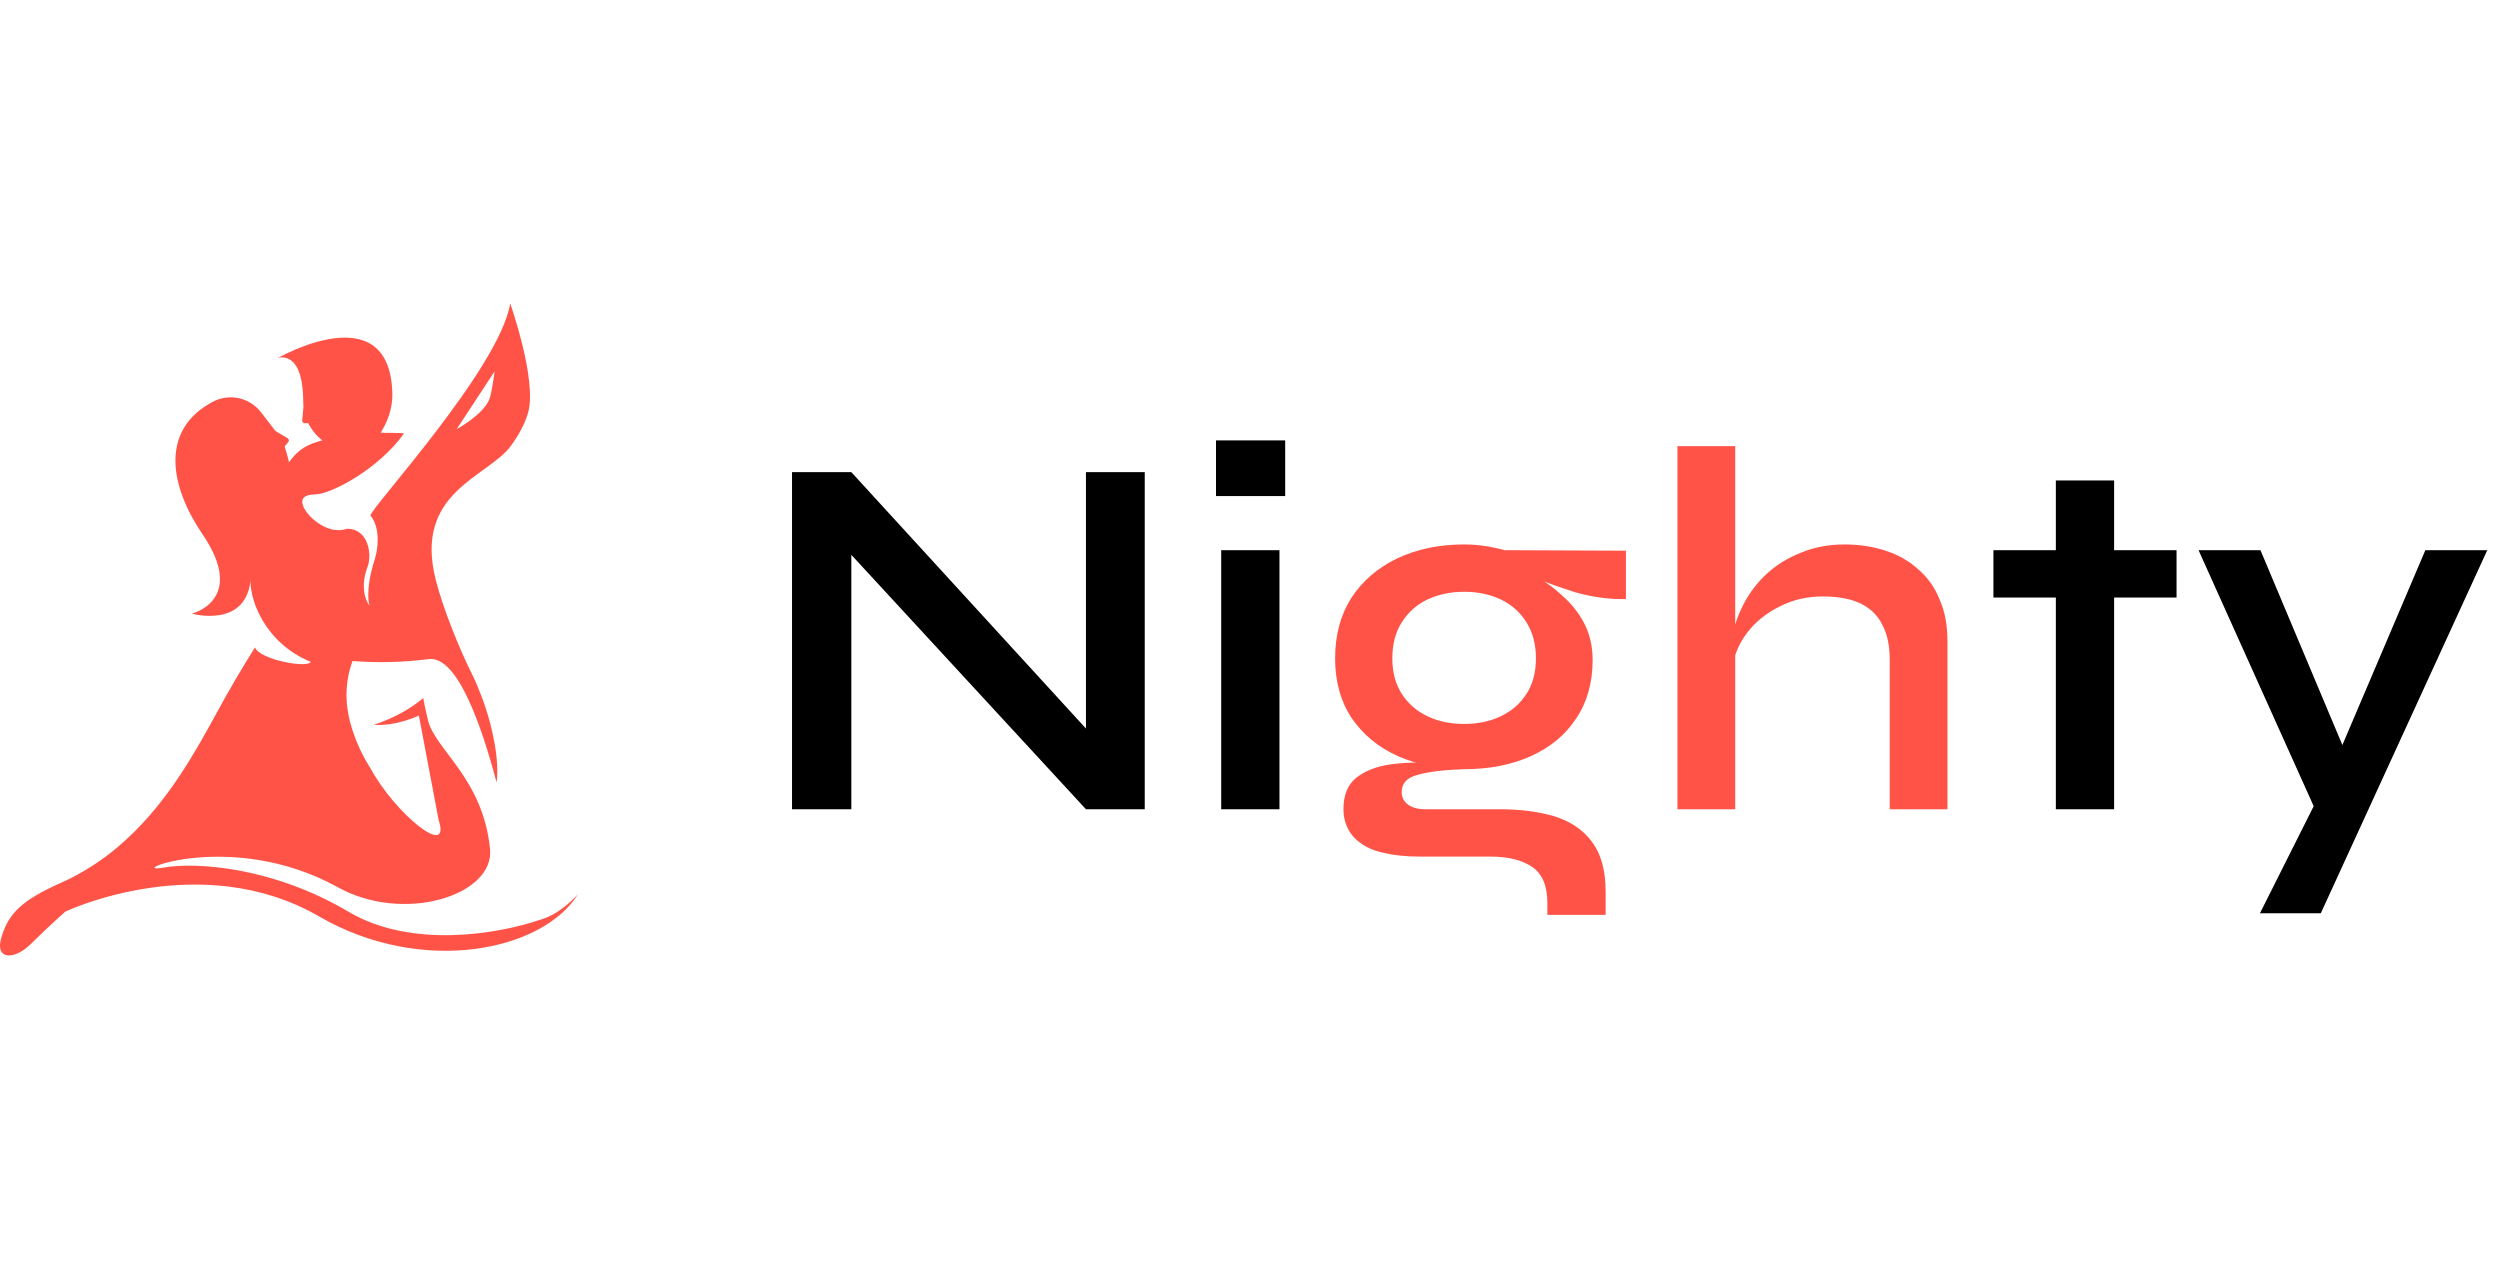
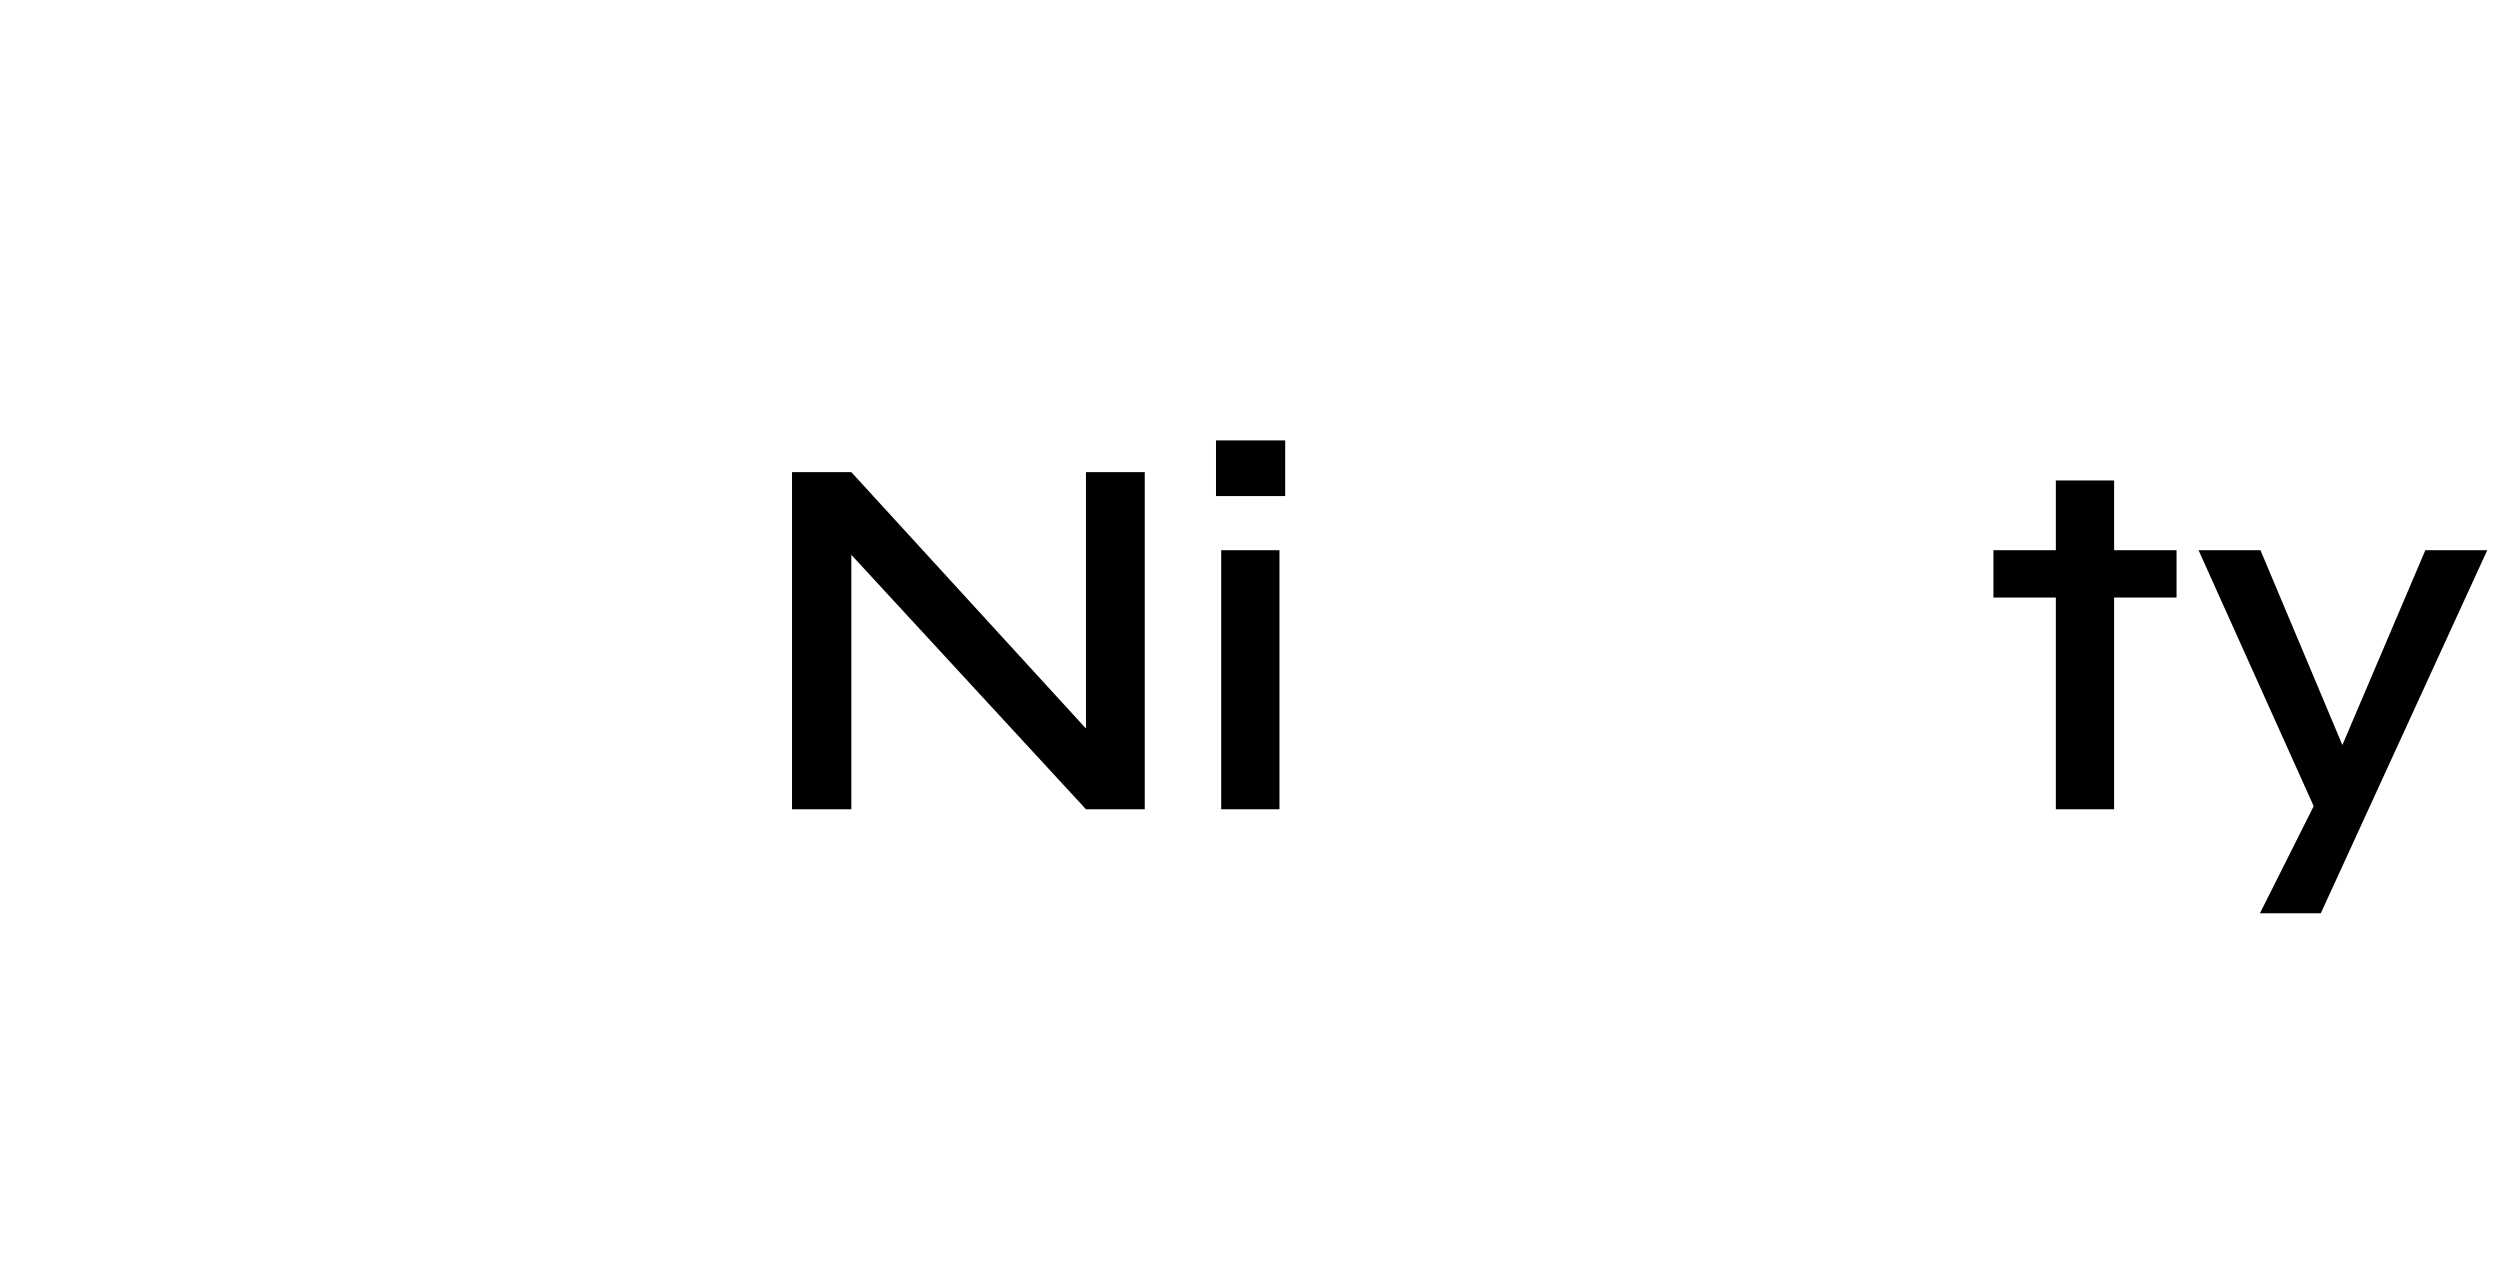
<svg xmlns="http://www.w3.org/2000/svg" width="173" height="88" viewBox="0 0 173 88" fill="none">
  <path d="M76.372 51.752L75.148 52.22V32.672H79.216V56H75.148L57.652 37.028L58.912 36.56V56H54.808V32.672H58.912L76.372 51.752ZM88.935 30.476V34.328H84.147V30.476H88.935ZM84.507 38.072H88.539V56H84.507V38.072ZM137.945 38.072H150.617V41.348H137.945V38.072ZM142.265 33.248H146.297V56H142.265V33.248ZM152.139 38.072H156.423L163.659 55.28L160.203 56L152.139 38.072ZM172.119 38.072L160.599 63.2H156.387L161.319 53.372L167.835 38.072H172.119Z" fill="black" />
-   <path d="M101.318 53.228C99.638 53.228 98.114 52.928 96.746 52.328C95.402 51.728 94.334 50.852 93.542 49.7C92.774 48.548 92.39 47.168 92.39 45.56C92.39 43.952 92.762 42.56 93.506 41.384C94.274 40.208 95.33 39.296 96.674 38.648C98.042 38 99.59 37.676 101.318 37.676C101.822 37.676 102.302 37.712 102.758 37.784C103.238 37.856 103.694 37.952 104.126 38.072L112.514 38.108V41.456C111.362 41.48 110.198 41.324 109.022 40.988C107.87 40.628 106.85 40.256 105.962 39.872L105.854 39.656C106.67 40.064 107.402 40.568 108.05 41.168C108.722 41.744 109.25 42.404 109.634 43.148C110.018 43.892 110.21 44.732 110.21 45.668C110.21 47.252 109.826 48.608 109.058 49.736C108.314 50.864 107.27 51.728 105.926 52.328C104.606 52.928 103.07 53.228 101.318 53.228ZM107.078 63.308V62.48C107.078 61.304 106.73 60.476 106.034 59.996C105.338 59.516 104.366 59.276 103.118 59.276H98.258C97.298 59.276 96.47 59.192 95.774 59.024C95.102 58.88 94.562 58.652 94.154 58.34C93.746 58.052 93.446 57.704 93.254 57.296C93.062 56.912 92.966 56.48 92.966 56C92.966 55.04 93.254 54.32 93.83 53.84C94.43 53.36 95.21 53.048 96.17 52.904C97.154 52.76 98.186 52.736 99.266 52.832L101.318 53.228C99.902 53.276 98.822 53.408 98.078 53.624C97.358 53.816 96.998 54.212 96.998 54.812C96.998 55.172 97.142 55.46 97.43 55.676C97.718 55.892 98.126 56 98.654 56H103.766C105.23 56 106.514 56.168 107.618 56.504C108.722 56.864 109.574 57.452 110.174 58.268C110.798 59.108 111.11 60.248 111.11 61.688V63.308H107.078ZM101.318 50.096C102.278 50.096 103.13 49.916 103.874 49.556C104.618 49.196 105.206 48.68 105.638 48.008C106.07 47.336 106.286 46.52 106.286 45.56C106.286 44.6 106.07 43.772 105.638 43.076C105.206 42.38 104.618 41.852 103.874 41.492C103.13 41.132 102.278 40.952 101.318 40.952C100.382 40.952 99.53 41.132 98.762 41.492C98.018 41.852 97.43 42.38 96.998 43.076C96.566 43.748 96.35 44.576 96.35 45.56C96.35 46.52 96.566 47.336 96.998 48.008C97.43 48.68 98.018 49.196 98.762 49.556C99.506 49.916 100.358 50.096 101.318 50.096ZM130.768 56V45.632C130.768 44.672 130.6 43.88 130.264 43.256C129.952 42.608 129.46 42.116 128.788 41.78C128.116 41.444 127.228 41.276 126.124 41.276C125.02 41.276 124.012 41.516 123.1 41.996C122.188 42.452 121.444 43.064 120.868 43.832C120.292 44.6 119.956 45.452 119.86 46.388L119.824 44.372C119.944 43.508 120.208 42.68 120.616 41.888C121.024 41.072 121.564 40.352 122.236 39.728C122.908 39.104 123.7 38.612 124.612 38.252C125.524 37.868 126.532 37.676 127.636 37.676C128.668 37.676 129.616 37.82 130.48 38.108C131.368 38.396 132.124 38.828 132.748 39.404C133.396 39.956 133.888 40.652 134.224 41.492C134.584 42.308 134.764 43.256 134.764 44.336V56H130.768ZM116.08 56V30.872H120.076V56H116.08Z" fill="#FF5348" />
-   <path d="M37.362 63.653C34.389 64.662 28.441 65.652 24.113 63.09C18.831 59.965 13.501 59.646 11.323 60.034C8.444 60.547 15.926 57.277 23.386 61.403C27.957 63.932 34.225 61.963 33.911 58.755C33.431 53.861 30.089 51.858 29.609 49.821C29.389 48.893 29.288 48.308 29.288 48.308C28.207 49.206 27.011 49.781 25.868 50.155C27.428 50.271 28.986 49.516 28.986 49.516L29.106 50.147L30.35 56.733C31.258 59.508 27.31 56.282 25.612 53.121C25.604 53.109 25.595 53.101 25.588 53.088C25.09 52.291 24.69 51.437 24.395 50.544C24.395 50.537 24.391 50.53 24.389 50.523C24.323 50.319 24.273 50.145 24.234 49.999C24.227 49.975 24.221 49.95 24.215 49.926C24.152 49.673 24.121 49.516 24.121 49.516H24.125C23.862 48.258 23.954 46.952 24.39 45.744C26.146 45.879 27.911 45.834 29.658 45.611C30.667 45.478 31.601 46.662 32.425 48.433C33.17 50.031 33.825 52.106 34.363 54.145C34.363 54.142 34.363 54.138 34.363 54.134C34.562 52.797 34.173 50.414 33.308 48.151C33.114 47.639 32.904 47.132 32.661 46.646C31.729 44.773 30.663 42.106 30.162 40.158C28.585 34.017 33.779 33.033 35.365 30.837C35.889 30.112 36.323 29.335 36.546 28.549C37.183 26.312 35.307 21 35.307 21C34.563 25.536 25.423 35.406 25.641 35.678C26.371 36.591 26.129 38.088 25.944 38.664C25.207 40.958 25.575 41.925 25.575 41.925C25.575 41.925 24.773 40.968 25.443 39.196C25.745 38.399 25.52 36.591 24.017 36.59C23.214 36.858 22.396 36.541 21.704 35.96C21.136 35.484 20.206 34.23 21.805 34.214C22.908 34.202 26.197 32.463 27.953 30C27.788 29.931 26.649 29.974 26.346 29.942C26.742 29.279 27.199 28.388 27.147 27.095C26.88 20.376 19.219 24.781 19.219 24.781C19.219 24.781 20.984 24.106 20.984 27.842C20.984 27.935 20.991 28.026 20.999 28.117L20.916 29.099C20.913 29.124 20.917 29.15 20.925 29.174C20.934 29.198 20.948 29.22 20.966 29.238C20.984 29.257 21.006 29.271 21.029 29.28C21.053 29.289 21.079 29.293 21.105 29.291L21.325 29.276C21.56 29.742 21.894 30.151 22.304 30.474C21.335 30.73 20.654 31.047 19.999 31.997C19.968 31.804 19.763 31.081 19.696 30.894L19.948 30.594C19.965 30.574 19.977 30.55 19.984 30.526C19.99 30.501 19.992 30.475 19.987 30.449C19.983 30.424 19.973 30.399 19.959 30.378C19.944 30.357 19.925 30.339 19.903 30.326L19.065 29.826L18.056 28.522C17.677 28.031 17.136 27.689 16.53 27.556C15.924 27.423 15.29 27.508 14.74 27.796C10.961 29.788 11.832 33.769 14.003 36.953C14.778 38.089 15.122 39.001 15.201 39.728C15.45 41.935 13.276 42.465 13.276 42.465C13.276 42.465 17.154 43.557 17.358 39.922C17.169 41.309 18.27 44.492 21.507 45.801C21.298 46.266 17.949 45.648 17.645 44.797C17.645 44.797 16.531 46.569 15.643 48.156C14.208 50.721 12.53 54.111 9.858 56.98C8.338 58.612 6.506 60.072 4.198 61.1C1.544 62.285 0.607 63.181 0.104 64.835C-0.4 66.489 1.037 66.415 2.115 65.339C2.569 64.885 3.497 63.996 4.519 63.083C4.519 63.083 13.845 58.654 22.092 63.423C29.271 67.577 37.609 65.775 40 61.871C40 61.871 38.812 63.265 37.362 63.653ZM34.23 25.692C34.23 25.692 34.049 27.116 33.871 27.607C33.488 28.662 31.603 29.698 31.603 29.698L34.23 25.692Z" fill="#FF5348" />
</svg>